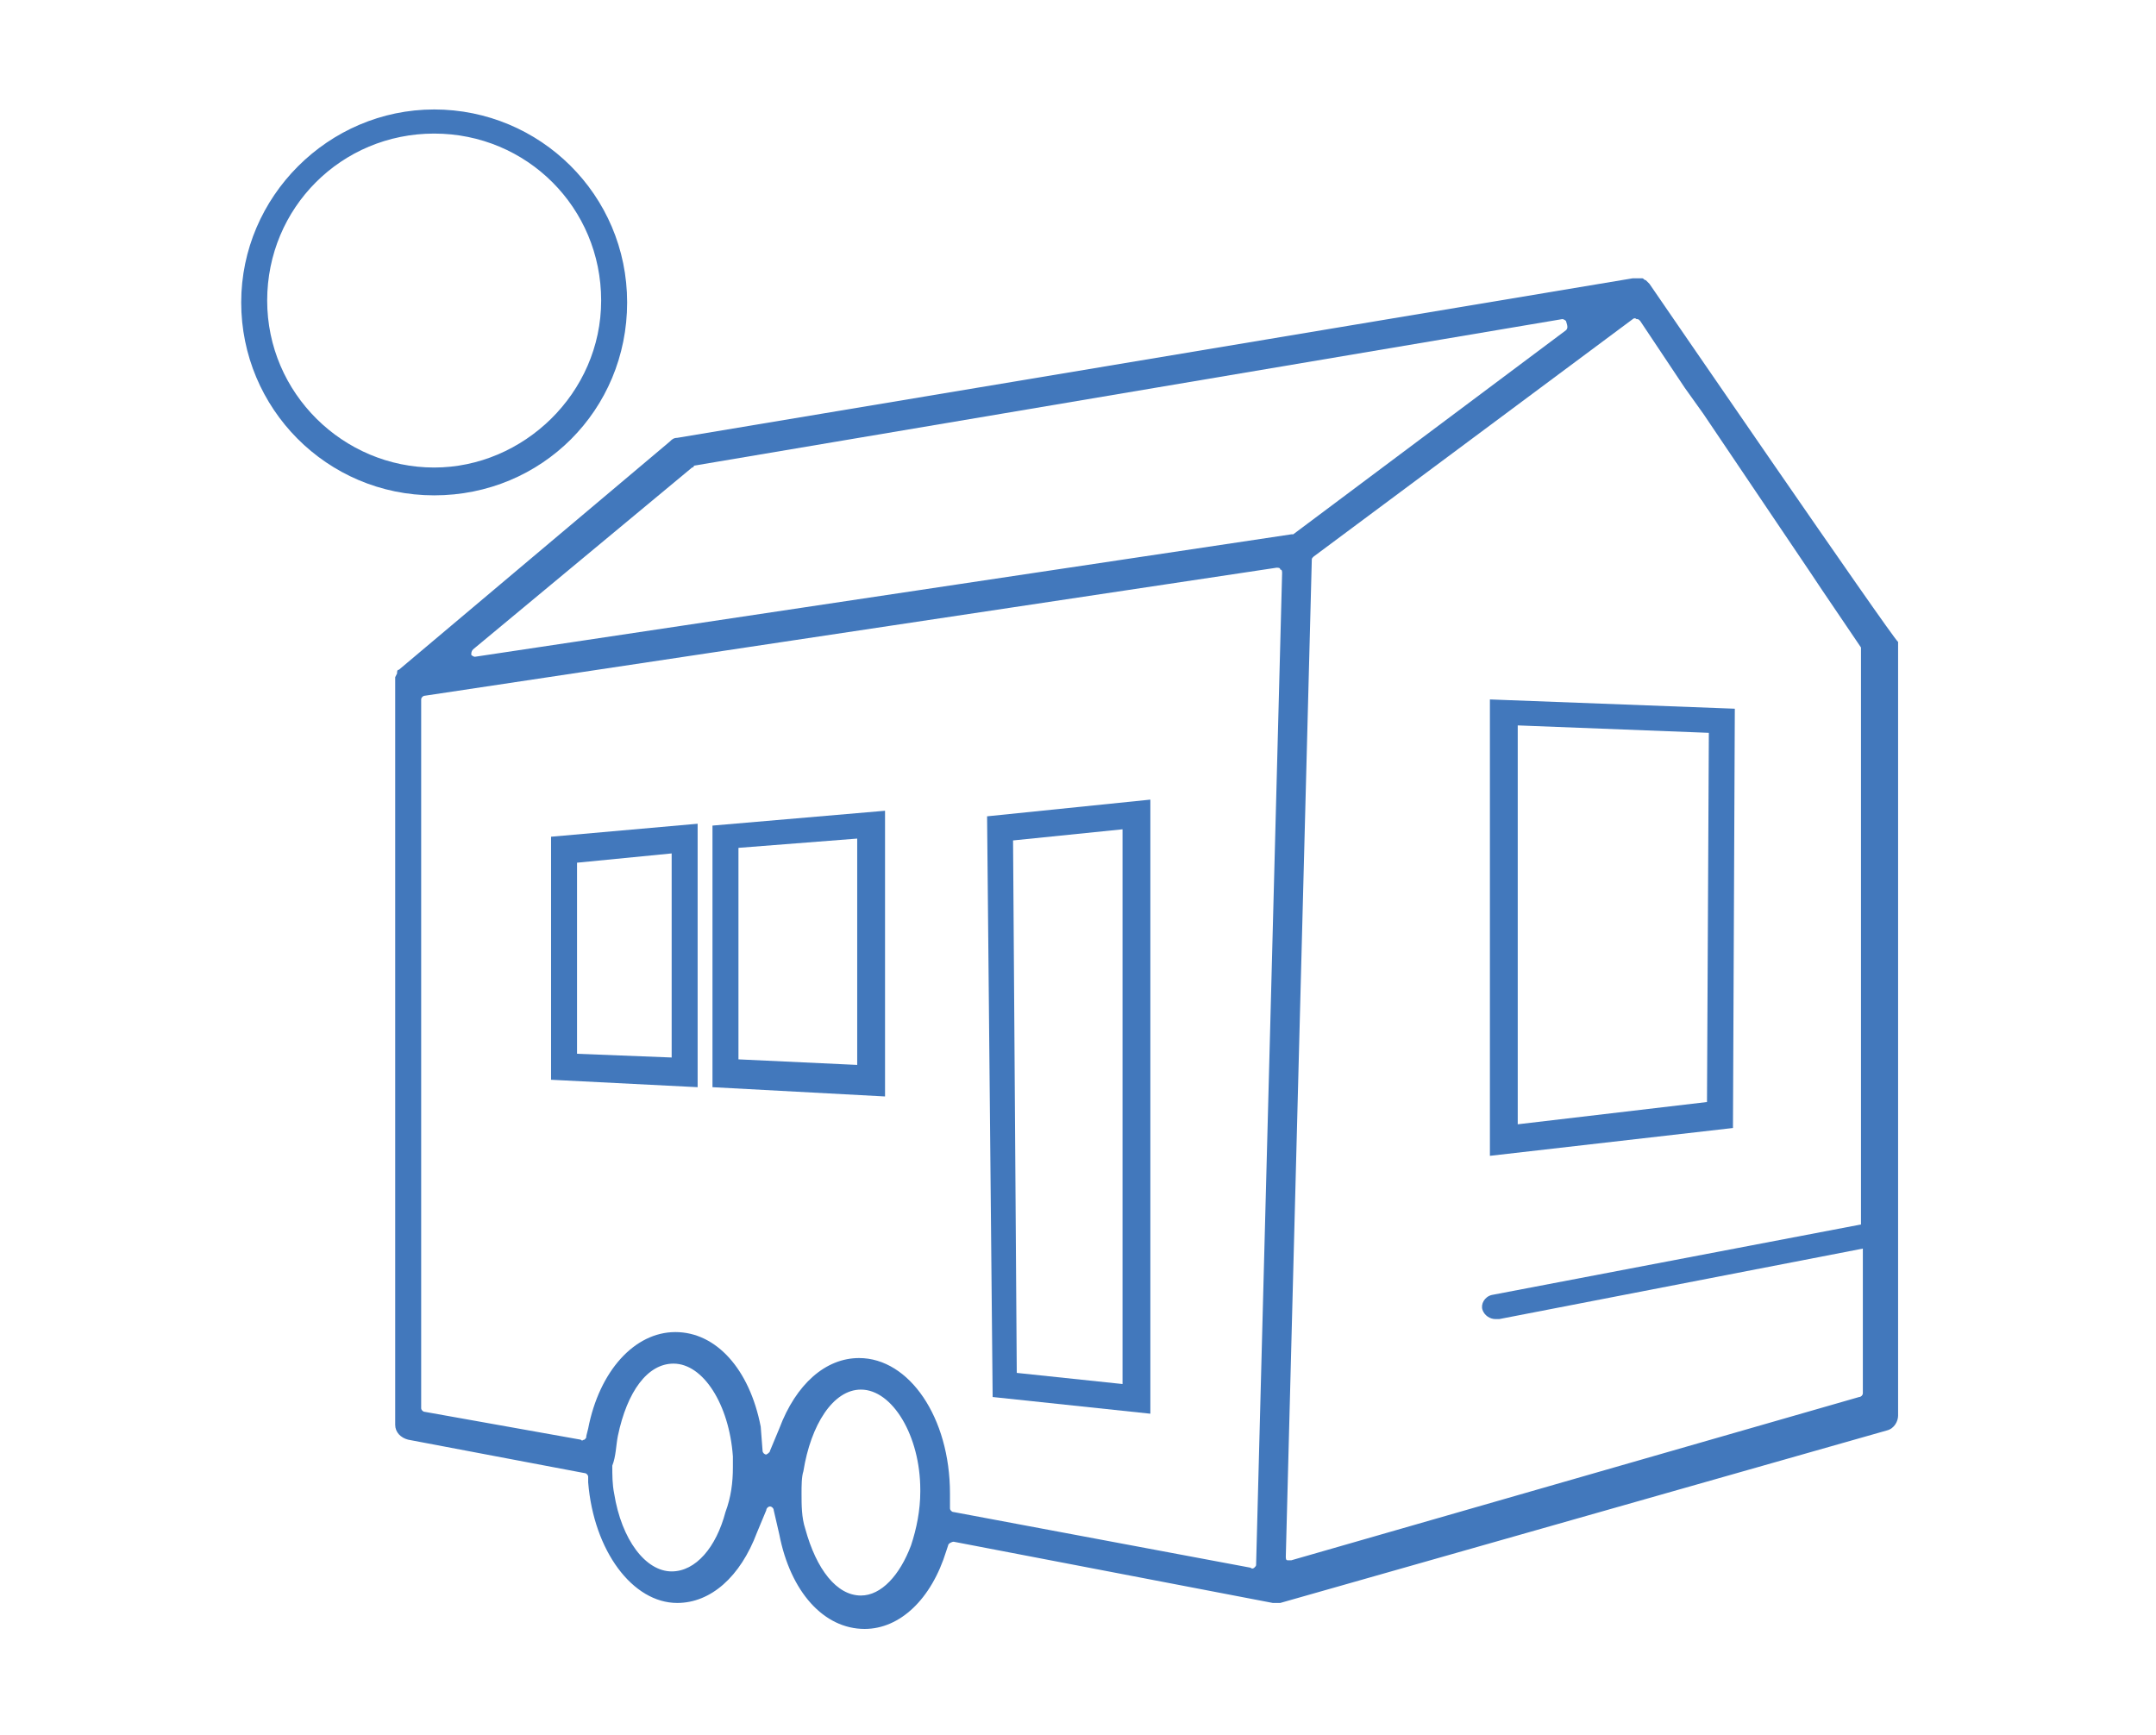
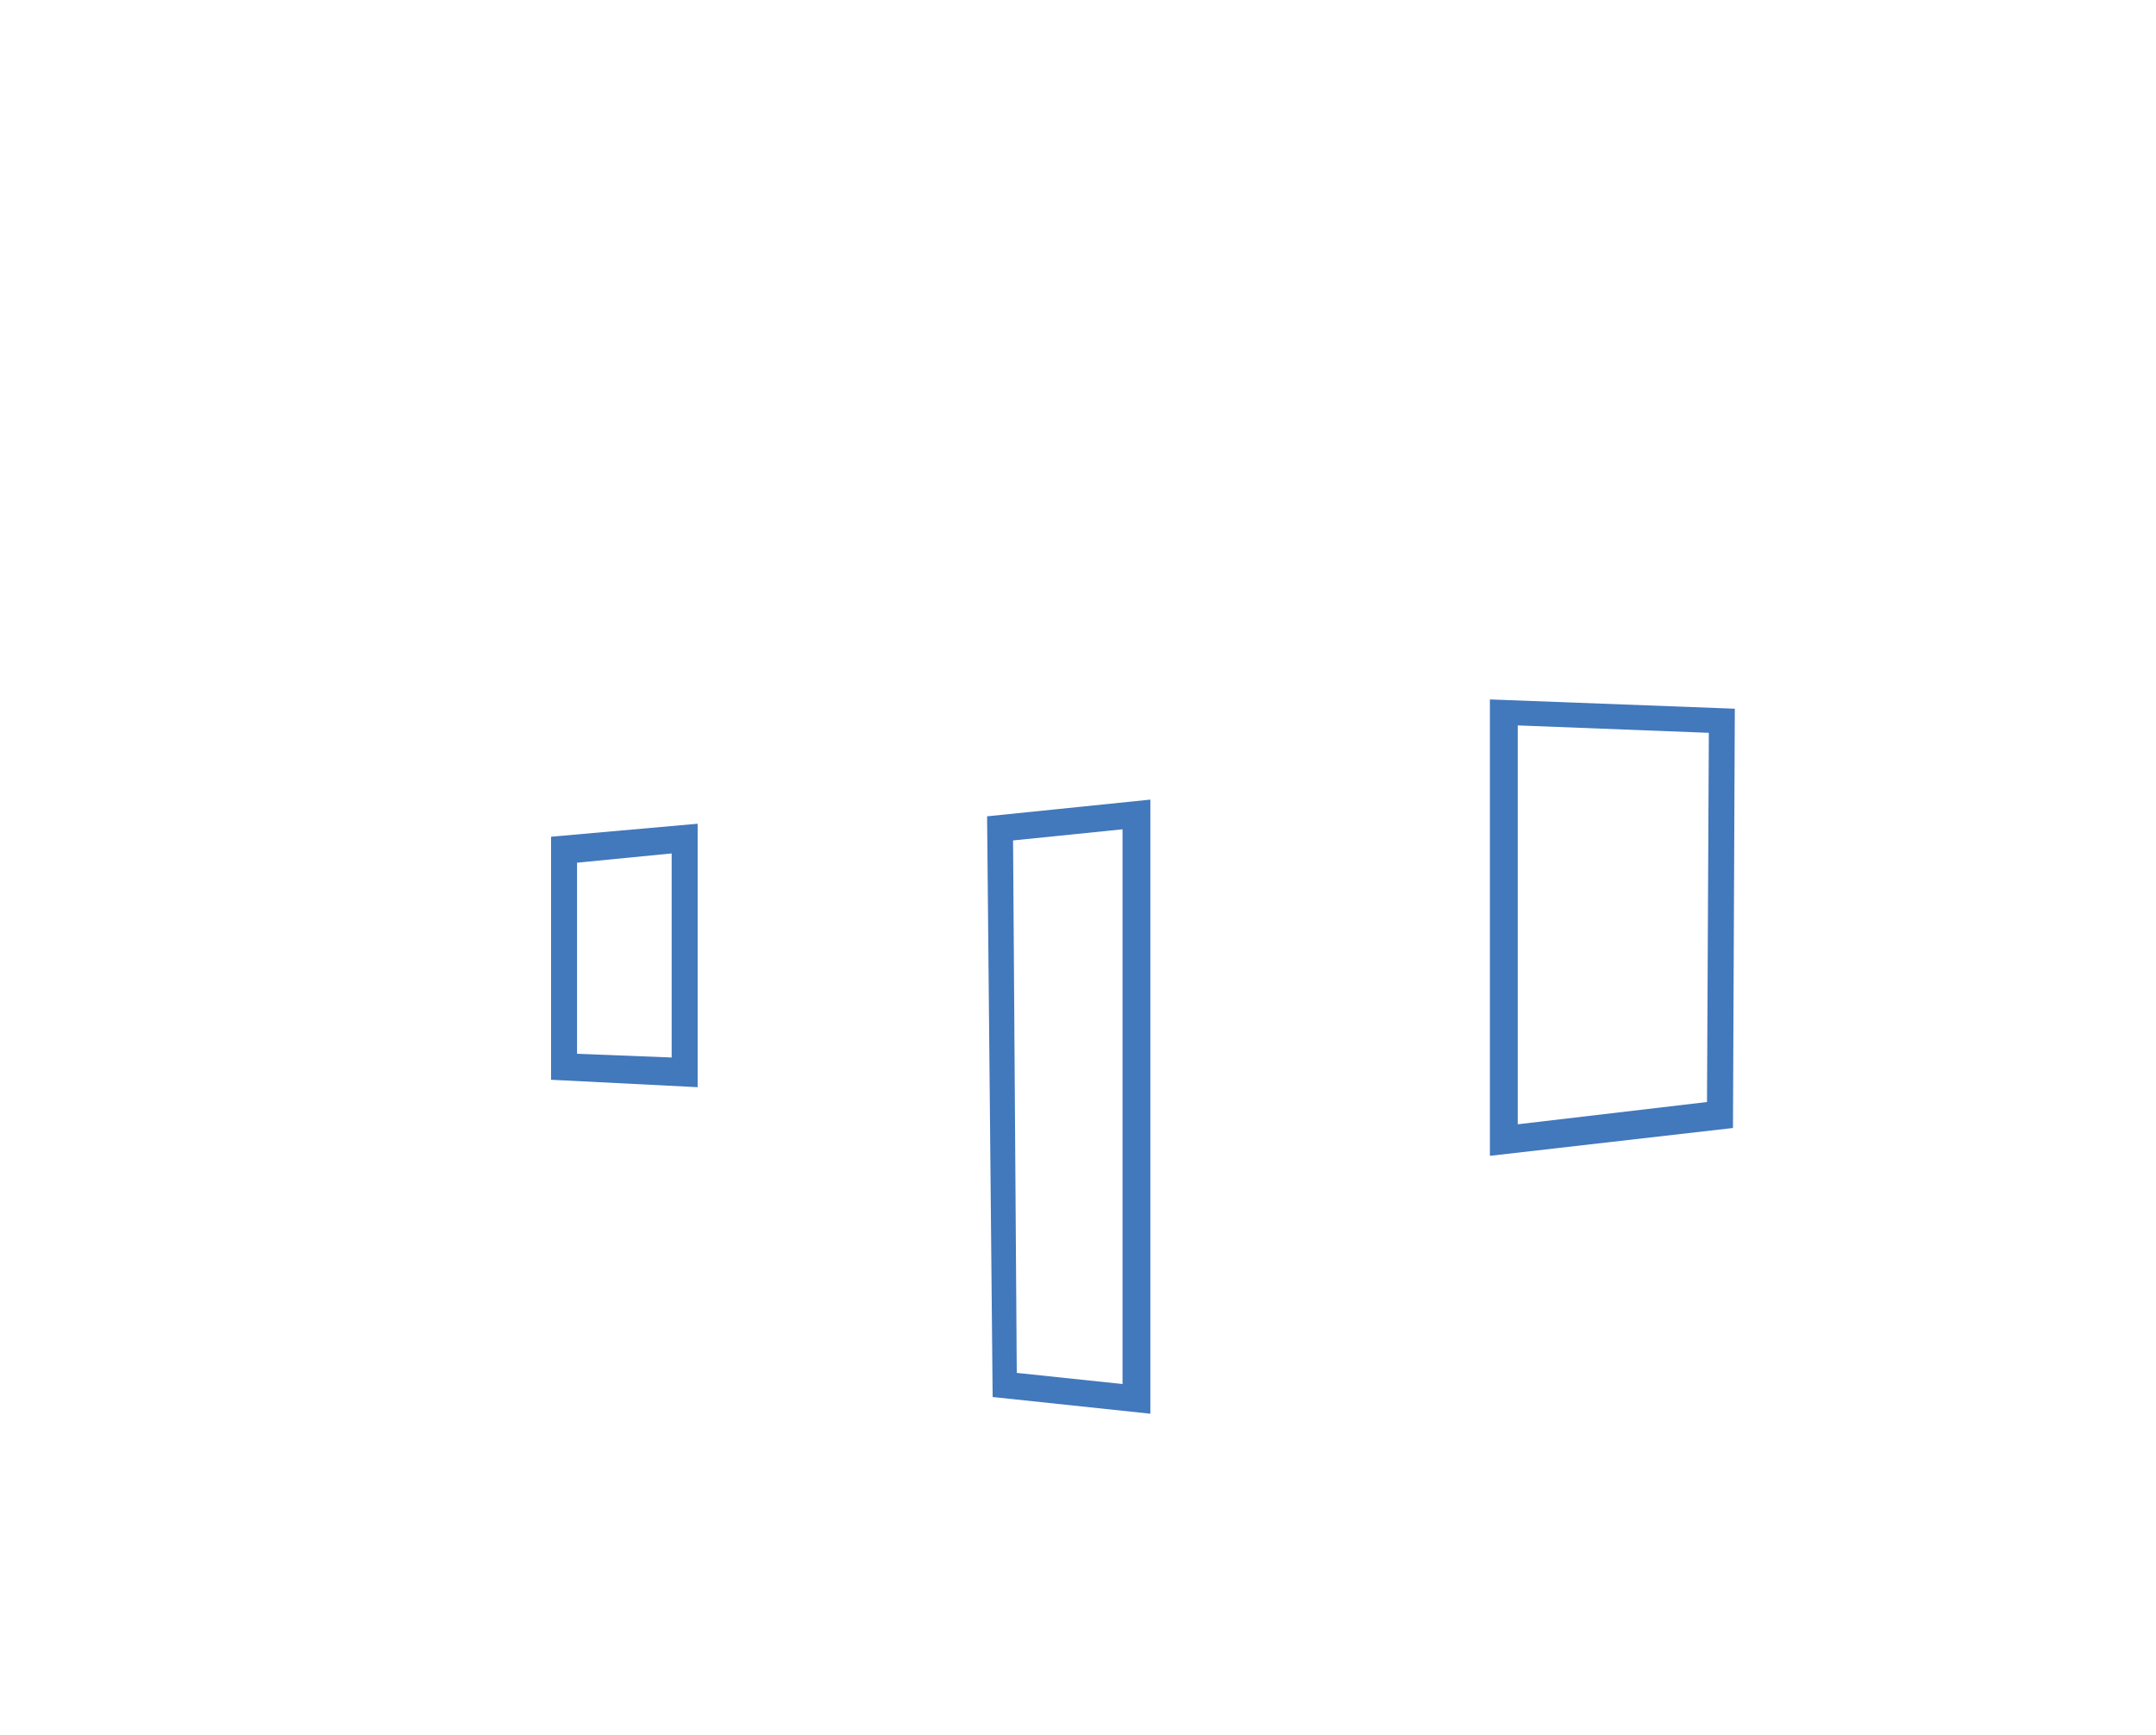
<svg xmlns="http://www.w3.org/2000/svg" version="1.1" id="Calque_1" x="0px" y="0px" viewBox="0 0 116.2 93.5" style="enable-background:new 0 0 116.2 93.5;" xml:space="preserve">
  <style type="text/css">
	.st0{fill:#4278BC;}
</style>
  <g>
    <g>
      <path class="st0" d="M62,76.2V43.1L53.2,44l0.3,31.3L62,76.2z M60.5,44.7v29.9L54.8,74l-0.2-28.7L60.5,44.7z" />
-       <path class="st0" d="M88.9,15.3c-0.1-0.1-0.2-0.2-0.2-0.2c-0.1,0-0.1-0.1-0.2-0.1h-0.1h-0.1c-0.1,0-0.2,0-0.3,0l-51.5,8.6    c-0.2,0-0.3,0.1-0.4,0.2L21.5,36.1c-0.1,0-0.1,0.1-0.1,0.2l-0.1,0.2v0.1v0.1v0.1l0,0v40c0,0.4,0.3,0.7,0.7,0.8l9.5,1.8    c0.1,0,0.2,0.1,0.2,0.2v0.3c0.3,3.7,2.4,6.5,4.8,6.5c1.8,0,3.4-1.4,4.3-3.8l0.5-1.2c0-0.1,0.1-0.2,0.2-0.2s0.2,0.1,0.2,0.2    l0.3,1.3c0.6,3.1,2.4,5.1,4.6,5.1c1.9,0,3.6-1.6,4.4-4.2l0.1-0.3c0-0.1,0.2-0.2,0.3-0.2l17.2,3.3c0.1,0,0.2,0,0.4,0l32.7-9.3    c0.4-0.1,0.6-0.5,0.6-0.8V34.6C102,34.4,88.9,15.3,88.9,15.3z M43.3,79.3c0.4-2.5,1.6-4.4,3.1-4.4c1.7,0,3.2,2.5,3.2,5.4v0.1    c0,1-0.2,2-0.5,2.9c-0.6,1.6-1.6,2.7-2.7,2.7c-1.3,0-2.4-1.4-3-3.6c-0.2-0.6-0.2-1.3-0.2-1.9C43.2,80.1,43.2,79.6,43.3,79.3z     M33.3,77.4c0.5-2.4,1.6-3.9,3-3.9c1.6,0,3,2.2,3.2,5c0,0.2,0,0.5,0,0.6c0,0.8-0.1,1.6-0.4,2.4l0,0c-0.5,1.9-1.6,3.2-2.9,3.2    c-1.4,0-2.7-1.7-3.1-4.2C33,80,33,79.5,33,79C33.2,78.5,33.2,77.9,33.3,77.4z M46.3,73.2c-1.8,0-3.4,1.4-4.3,3.8l-0.5,1.2    c0,0.1-0.2,0.2-0.2,0.2l0,0c-0.1,0-0.2-0.1-0.2-0.2L41,76.9c-0.6-3.1-2.4-5.1-4.6-5.1s-4.1,2.1-4.7,5.2l-0.1,0.4    c0,0.1,0,0.1-0.1,0.2c-0.1,0-0.1,0.1-0.2,0l-8.4-1.5c-0.1,0-0.2-0.1-0.2-0.2V37.7c0-0.1,0.1-0.2,0.2-0.2l45.9-6.9    c0.1,0,0.2,0,0.2,0.1c0.1,0,0.1,0.1,0.1,0.2l-1.4,53.4c0,0.1,0,0.1-0.1,0.2c0,0-0.1,0.1-0.2,0l-16-3c-0.1,0-0.2-0.1-0.2-0.2v-0.5    c0-0.1,0-0.2,0-0.3C51.2,76.4,49,73.2,46.3,73.2z M84.4,17.8l-14.7,11h-0.1l-44,6.6c-0.1,0-0.2-0.1-0.2-0.1c0-0.1,0-0.2,0.1-0.3    l11.8-9.8c0,0,0.1,0,0.1-0.1l46.8-7.9l0,0c0.1,0,0.2,0.1,0.2,0.1C84.5,17.6,84.5,17.7,84.4,17.8z M100.3,34.9V66l-19.9,3.8    c-0.4,0.1-0.6,0.5-0.5,0.8s0.4,0.5,0.7,0.5c0.1,0,0.1,0,0.2,0l19.6-3.8v7.8c0,0.1-0.1,0.2-0.2,0.2l-30.6,8.8c-0.1,0-0.1,0-0.2,0    s-0.1-0.1-0.1-0.2l1.4-53.7c0-0.1,0-0.1,0.1-0.2L88,17.2c0,0,0.1-0.1,0.2,0c0.1,0,0.1,0,0.2,0.1l2.4,3.6l0,0l1,1.4l0,0l5.8,8.6    l0,0l0.6,0.9l0,0L100.3,34.9L100.3,34.9z" />
      <path class="st0" d="M80.3,62.3l13.1-1.5l0.1-22.6l-13.2-0.5V62.3z M81.8,39.1l10.3,0.4L92,59.4l-10.2,1.2V39.1z" />
      <path class="st0" d="M29.7,58.2l7.9,0.4V44.4l-7.9,0.7V58.2z M31.1,46.5l5.1-0.5v11l-5.1-0.2V46.5z" />
-       <path class="st0" d="M38.4,58.6l9.3,0.5V43.7l-9.3,0.8V58.6z M39.8,45.7l6.4-0.5v12.2l-6.4-0.3V45.7z" />
    </g>
-     <path class="st0" d="M23.4,5.9C17.7,5.9,13,10.6,13,16.3s4.6,10.4,10.4,10.4s10.4-4.6,10.4-10.4S29.1,5.9,23.4,5.9z M23.4,25.2   c-4.9,0-9-4-9-9s4-9,9-9s9,4,9,9S28.2,25.2,23.4,25.2z" />
  </g>
</svg>